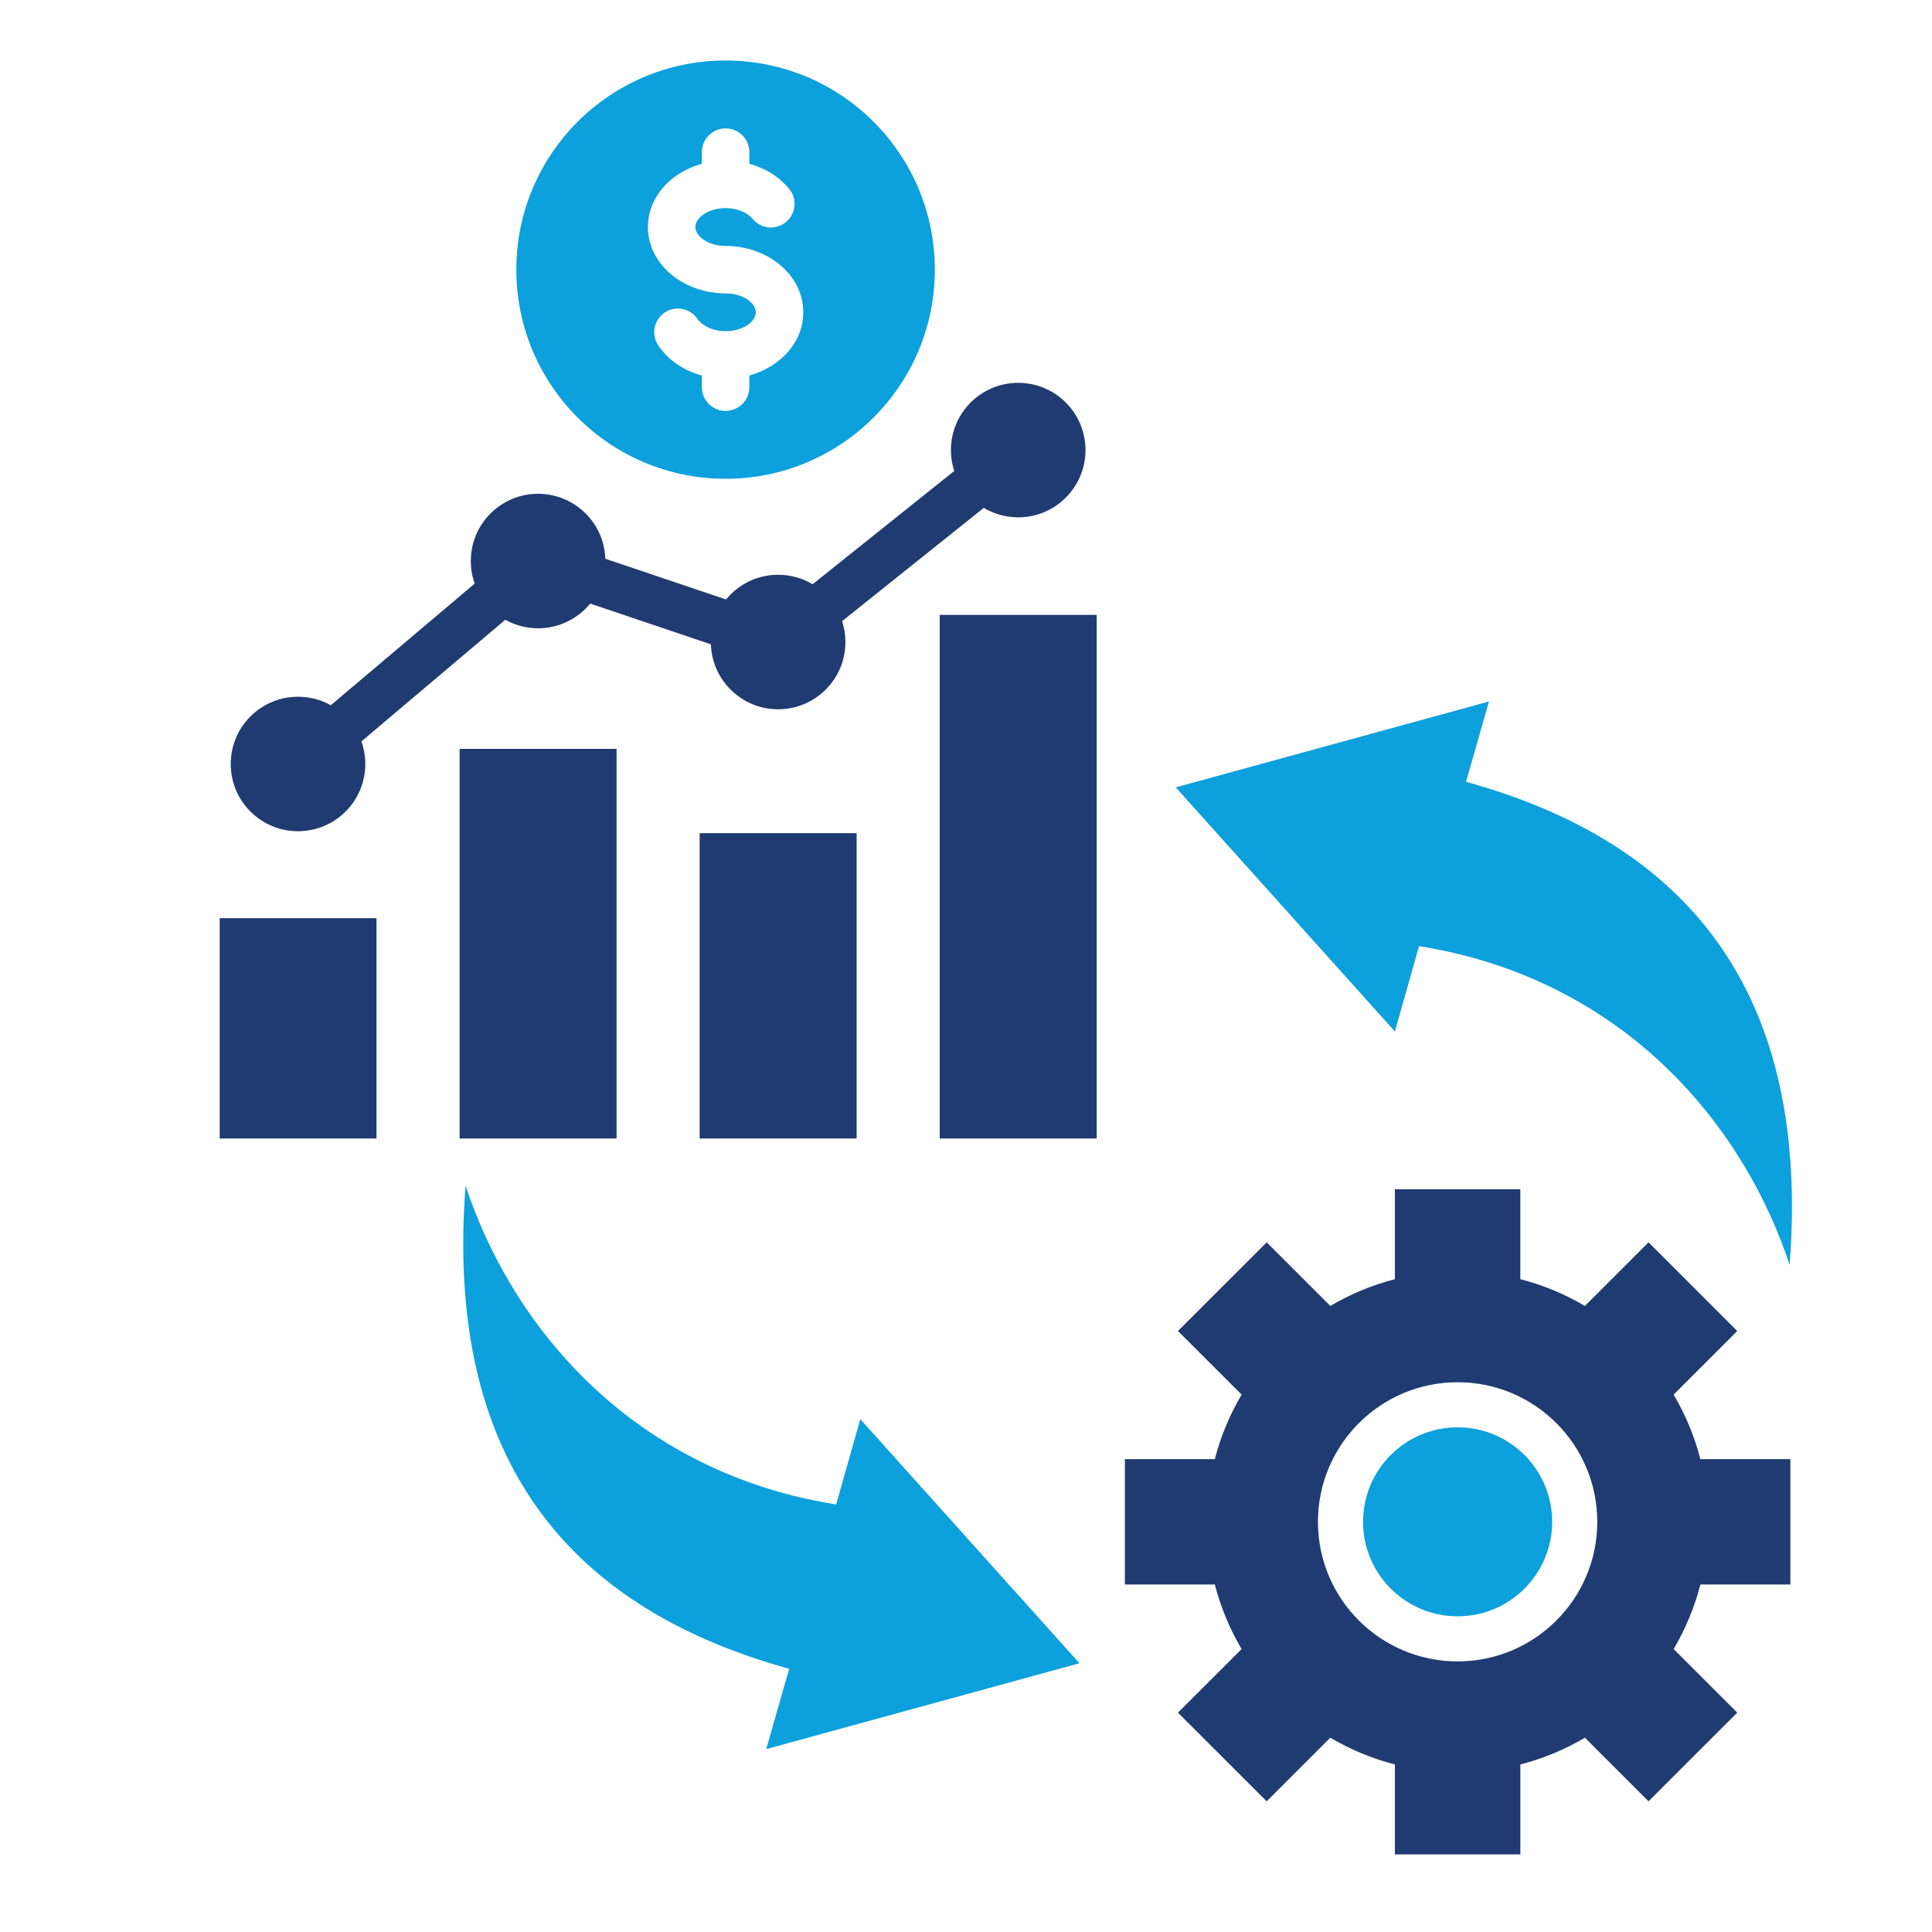
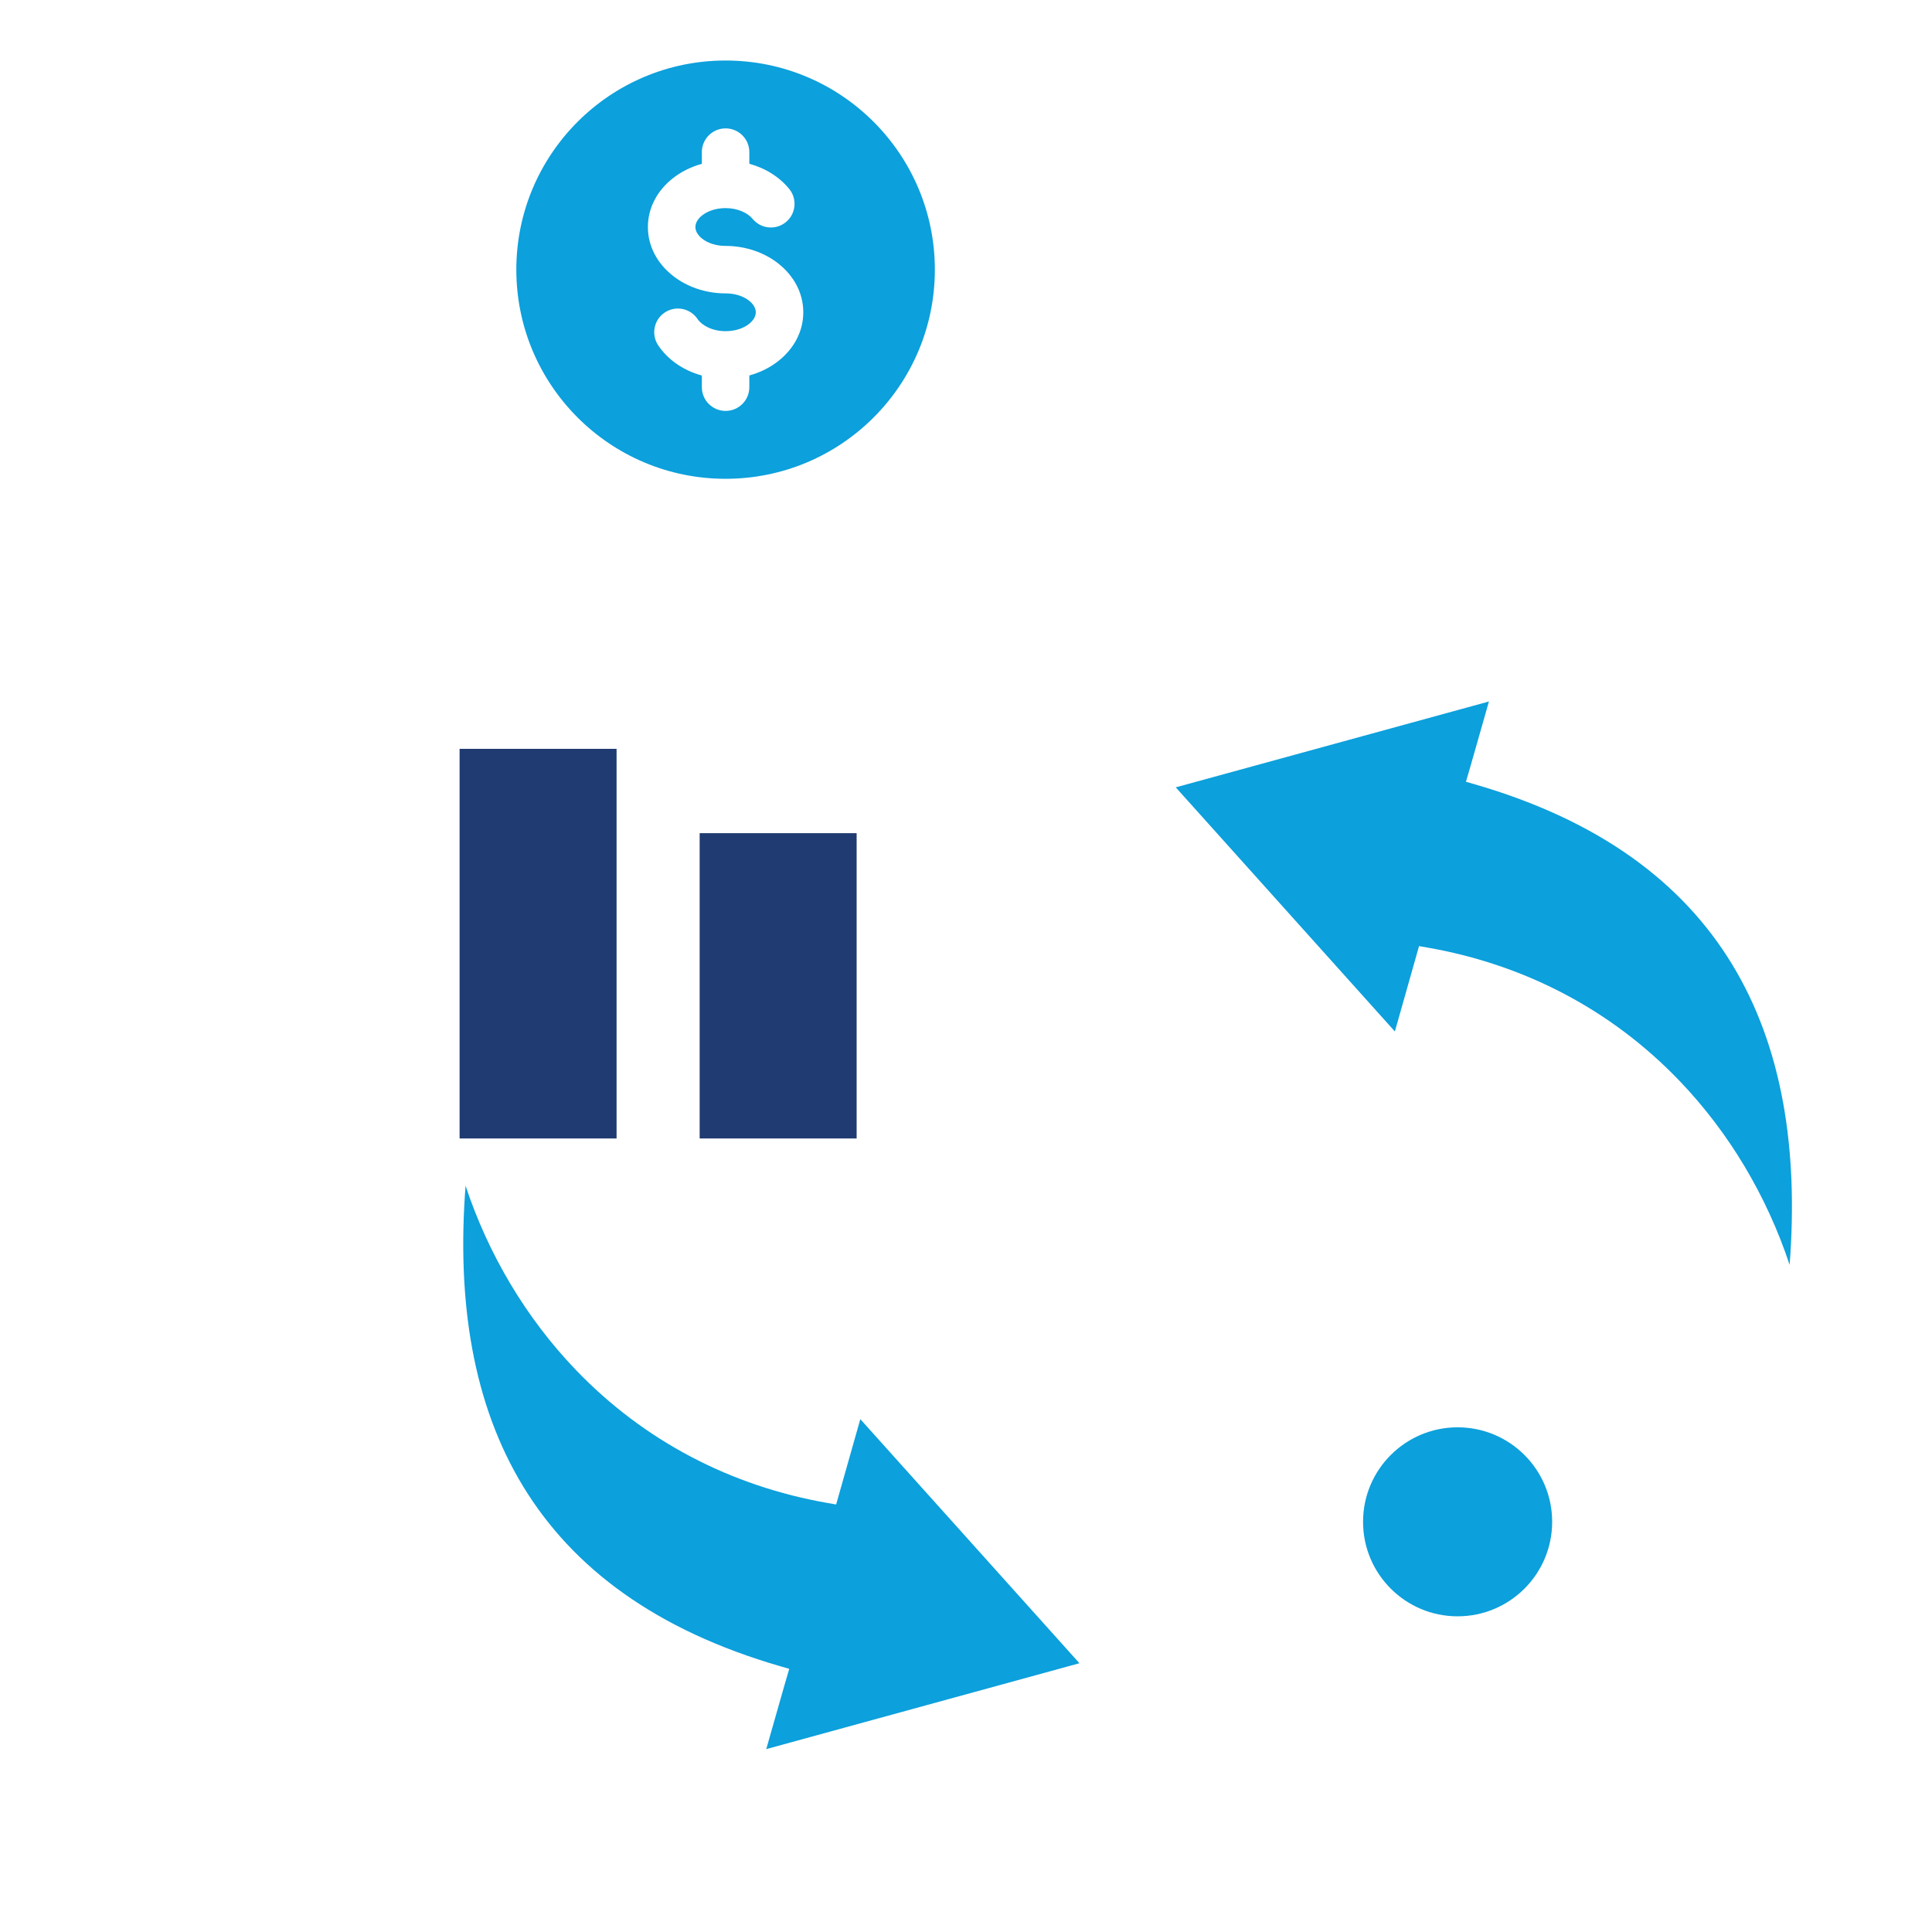
<svg xmlns="http://www.w3.org/2000/svg" width="1080" zoomAndPan="magnify" viewBox="0 0 810 810" height="1080" preserveAspectRatio="xMidYMid meet" version="1.0">
  <defs>
    <clipPath id="b5159cb718">
-       <path d="M 92.109 384 L 158 384 L 158 478 L 92.109 478 Z M 92.109 384 " clip-rule="nonzero" />
-     </clipPath>
+       </clipPath>
    <clipPath id="1765b05429">
      <path d="M 492 294 L 751.359 294 L 751.359 531 L 492 531 Z M 492 294 " clip-rule="nonzero" />
    </clipPath>
    <clipPath id="4f2117b5c3">
      <path d="M 471 498 L 751 498 L 751 777.992 L 471 777.992 Z M 471 498 " clip-rule="nonzero" />
    </clipPath>
  </defs>
  <path fill="#0ca0dc" d="M 330.855 79.168 C 334.336 83.395 333.727 89.641 329.496 93.121 C 325.266 96.598 319.012 95.988 315.531 91.758 C 314.504 90.504 312.969 89.418 311.066 88.598 C 309.074 87.742 306.742 87.254 304.207 87.254 C 300.223 87.254 296.754 88.426 294.363 90.312 C 292.625 91.684 291.551 93.414 291.551 95.176 C 291.551 96.938 292.625 98.668 294.359 100.043 C 296.75 101.934 300.223 103.102 304.207 103.102 C 312.715 103.102 320.551 105.934 326.348 110.512 C 332.793 115.609 336.781 122.816 336.781 130.926 C 336.781 139.039 332.793 146.246 326.348 151.34 C 322.91 154.059 318.754 156.16 314.164 157.418 L 314.164 162.324 C 314.164 167.82 309.707 172.277 304.207 172.277 C 298.711 172.277 294.25 167.824 294.25 162.324 L 294.25 157.434 C 292.156 156.863 290.156 156.121 288.277 155.227 C 283.18 152.801 278.902 149.188 275.965 144.797 C 272.914 140.246 274.133 134.086 278.688 131.035 C 283.238 127.988 289.406 129.207 292.457 133.758 C 293.371 135.125 294.895 136.344 296.836 137.27 C 298.941 138.27 301.461 138.848 304.207 138.848 C 308.195 138.848 311.664 137.68 314.055 135.789 C 315.793 134.418 316.867 132.684 316.867 130.926 C 316.867 129.164 315.789 127.434 314.055 126.062 C 311.664 124.172 308.195 123.004 304.207 123.004 C 295.703 123.004 287.867 120.172 282.07 115.59 C 275.621 110.496 271.633 103.289 271.633 95.176 C 271.633 87.066 275.621 79.859 282.07 74.762 C 285.508 72.047 289.664 69.945 294.25 68.684 L 294.25 63.777 C 294.25 58.281 298.711 53.828 304.207 53.828 C 309.707 53.828 314.164 58.281 314.164 63.777 L 314.164 68.672 C 315.812 69.121 317.406 69.676 318.922 70.328 C 323.676 72.371 327.781 75.422 330.855 79.168 Z M 304.207 200.738 C 352.66 200.738 391.941 161.48 391.941 113.055 C 391.941 64.629 352.66 25.371 304.207 25.371 C 255.754 25.371 216.473 64.629 216.473 113.055 C 216.473 161.48 255.754 200.738 304.207 200.738 Z M 304.207 200.738 " fill-opacity="1" fill-rule="evenodd" />
  <g clip-path="url(#b5159cb718)">
    <path fill="#203b72" d="M 92.035 384.961 L 157.848 384.961 L 157.848 477.309 L 92.035 477.309 Z M 92.035 384.961 " fill-opacity="1" fill-rule="evenodd" />
  </g>
  <path fill="#203b72" d="M 192.688 313.953 L 258.5 313.953 L 258.5 477.309 L 192.688 477.309 Z M 192.688 313.953 " fill-opacity="1" fill-rule="evenodd" />
  <path fill="#203b72" d="M 293.336 349.309 L 359.148 349.309 L 359.148 477.312 L 293.336 477.312 Z M 293.336 349.309 " fill-opacity="1" fill-rule="evenodd" />
-   <path fill="#203b72" d="M 393.984 257.793 L 459.797 257.793 L 459.797 477.309 L 393.984 477.309 Z M 393.984 257.793 " fill-opacity="1" fill-rule="evenodd" />
  <path fill="#0ca0dc" d="M 195.191 497.133 C 204.711 525.844 220.473 552.52 241.438 574.359 C 270.066 604.172 306.426 623.078 347.121 630.164 L 350.555 630.762 L 360.691 594.984 L 452.562 697.32 L 321.254 733.324 L 328.891 706.535 L 330.895 699.672 L 327.176 698.594 C 223.078 668.414 187.668 594.801 195.191 497.133 Z M 195.191 497.133 " fill-opacity="1" fill-rule="evenodd" />
  <g clip-path="url(#1765b05429)">
    <path fill="#0ca0dc" d="M 750.309 530.293 C 740.789 501.582 725.027 474.906 704.059 453.066 C 675.434 423.254 639.07 404.348 598.375 397.262 L 594.941 396.664 L 584.805 432.445 L 492.938 330.102 L 624.242 294.102 L 616.609 320.887 L 614.605 327.75 L 618.324 328.828 C 722.418 359.012 757.828 432.625 750.309 530.293 Z M 750.309 530.293 " fill-opacity="1" fill-rule="evenodd" />
  </g>
  <path fill="#0ca0dc" d="M 639.141 610.016 C 631.969 602.848 622.059 598.41 611.109 598.41 C 600.16 598.41 590.25 602.848 583.078 610.016 C 575.906 617.184 571.469 627.086 571.469 638.031 C 571.469 648.973 575.906 658.879 583.078 666.043 C 590.25 673.215 600.16 677.648 611.109 677.648 C 622.059 677.648 631.969 673.215 639.141 666.043 C 646.312 658.875 650.75 648.973 650.75 638.031 C 650.75 627.086 646.316 617.184 639.141 610.016 Z M 639.141 610.016 " fill-opacity="1" fill-rule="evenodd" />
  <g clip-path="url(#4f2117b5c3)">
-     <path fill="#203b72" d="M 584.812 739.758 C 575.188 737.277 566.094 733.469 557.742 728.539 L 531.059 755.207 L 493.867 718.035 L 520.551 691.371 C 515.617 683.023 511.801 673.934 509.324 664.312 L 471.605 664.312 L 471.605 611.746 L 509.324 611.746 C 511.809 602.125 515.617 593.039 520.551 584.691 L 493.867 558.023 L 531.059 520.855 L 557.742 547.52 C 566.094 542.59 575.184 538.777 584.812 536.301 L 584.812 498.602 L 637.406 498.602 L 637.406 536.301 C 647.035 538.777 656.129 542.59 664.48 547.52 L 691.16 520.855 L 728.352 558.023 L 701.672 584.691 C 706.602 593.039 710.418 602.125 712.895 611.746 L 750.621 611.746 L 750.621 664.312 L 712.895 664.312 C 710.414 673.934 706.602 683.023 701.672 691.371 L 728.352 718.035 L 691.16 755.207 L 664.48 728.539 C 656.129 733.469 647.039 737.281 637.41 739.762 L 637.41 777.461 L 584.812 777.461 Z M 611.113 579.512 C 594.945 579.512 580.305 586.062 569.711 596.652 C 559.113 607.242 552.559 621.871 552.559 638.031 C 552.559 654.188 559.113 668.816 569.711 679.406 C 580.305 690 594.945 696.551 611.113 696.551 C 627.277 696.551 641.918 690 652.512 679.406 C 663.109 668.816 669.664 654.188 669.664 638.031 C 669.664 621.871 663.109 607.242 652.512 596.652 C 641.918 586.062 627.277 579.512 611.113 579.512 Z M 611.113 579.512 " fill-opacity="1" fill-rule="evenodd" />
-   </g>
-   <path fill="#203b72" d="M 124.941 292.109 C 129.934 292.109 134.621 293.406 138.688 295.68 L 199.012 244.68 C 197.961 241.723 197.383 238.535 197.383 235.219 C 197.383 219.648 210.012 207.023 225.59 207.023 C 240.852 207.023 253.277 219.133 253.781 234.258 L 304.398 251.332 C 309.57 245.012 317.434 240.977 326.238 240.977 C 331.52 240.977 336.453 242.426 340.68 244.949 L 400.07 197.461 C 399.168 194.699 398.68 191.758 398.68 188.695 C 398.68 173.125 411.312 160.504 426.891 160.504 C 442.469 160.504 455.098 173.125 455.098 188.695 C 455.098 204.27 442.469 216.891 426.891 216.891 C 421.613 216.891 416.676 215.441 412.453 212.918 L 353.059 260.41 C 353.961 263.164 354.449 266.109 354.449 269.168 C 354.449 284.742 341.82 297.363 326.238 297.363 C 310.984 297.363 298.559 285.254 298.047 270.129 L 247.434 253.055 C 242.262 259.379 234.398 263.41 225.59 263.41 C 220.598 263.41 215.914 262.113 211.848 259.844 L 151.52 310.84 C 152.574 313.797 153.152 316.984 153.152 320.305 C 153.152 335.875 140.52 348.496 124.941 348.496 C 109.363 348.496 96.73 335.875 96.73 320.305 C 96.734 304.73 109.363 292.109 124.941 292.109 Z M 124.941 292.109 " fill-opacity="1" fill-rule="evenodd" />
+     </g>
</svg>